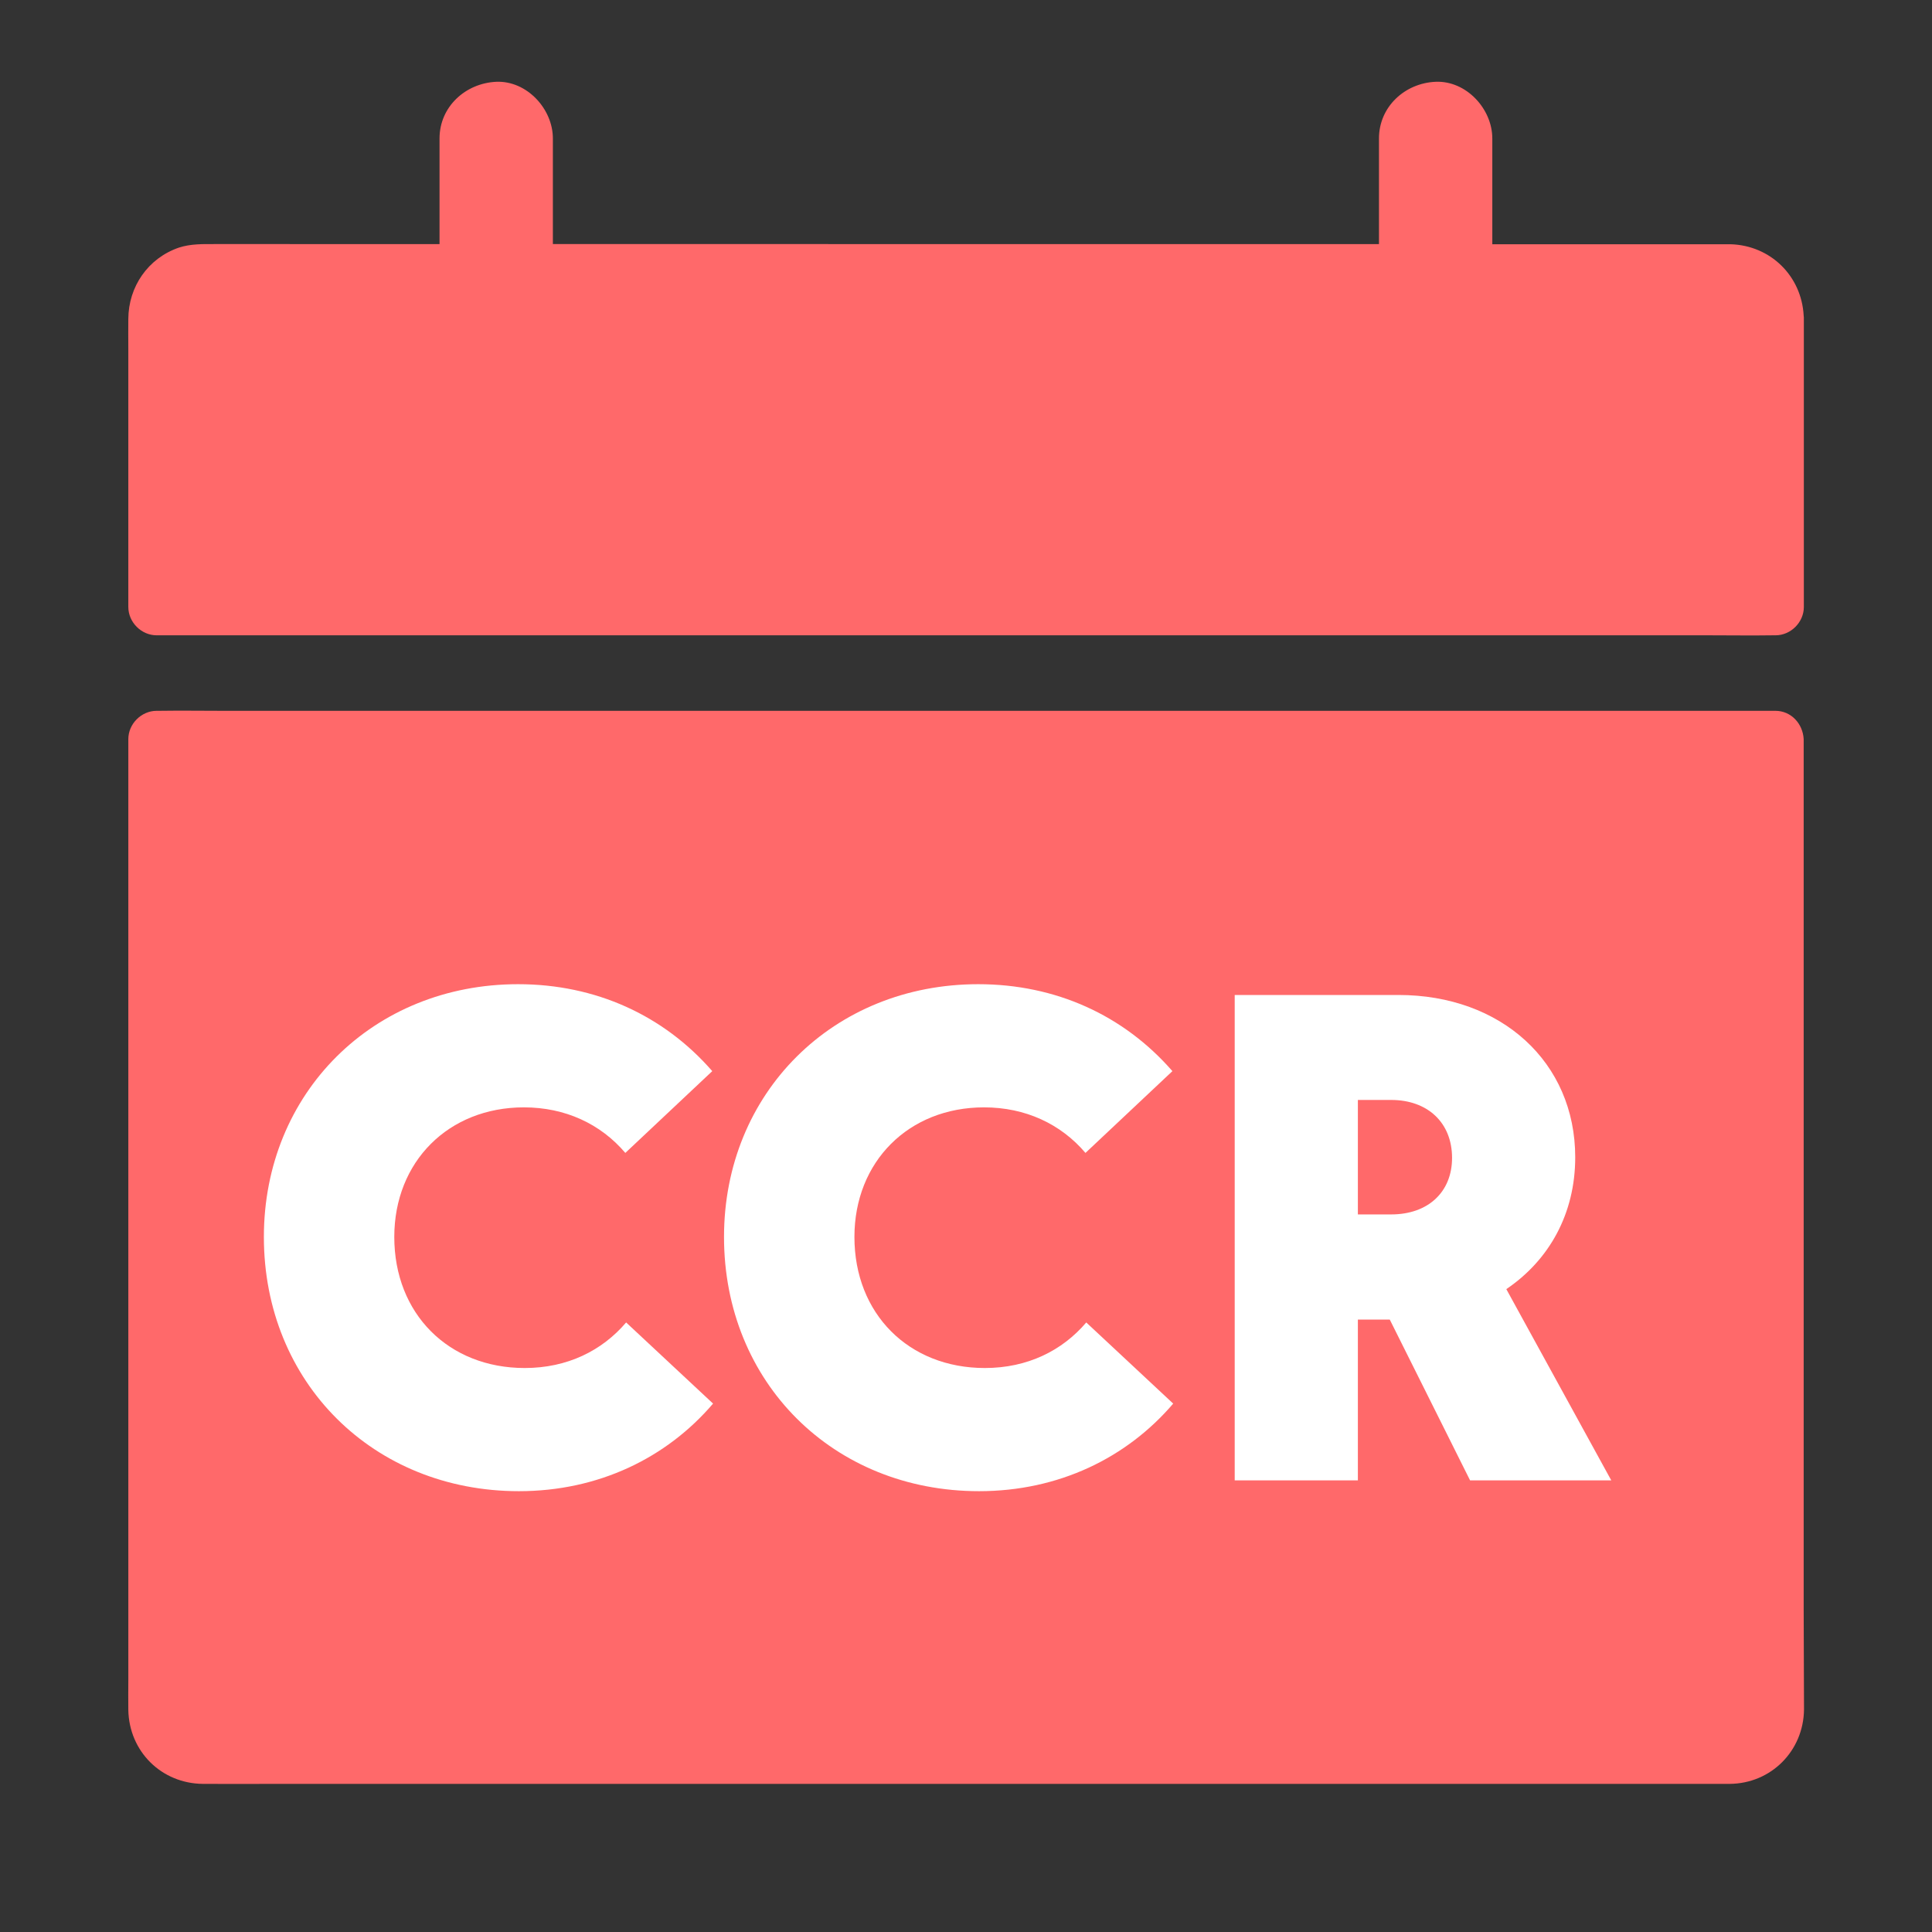
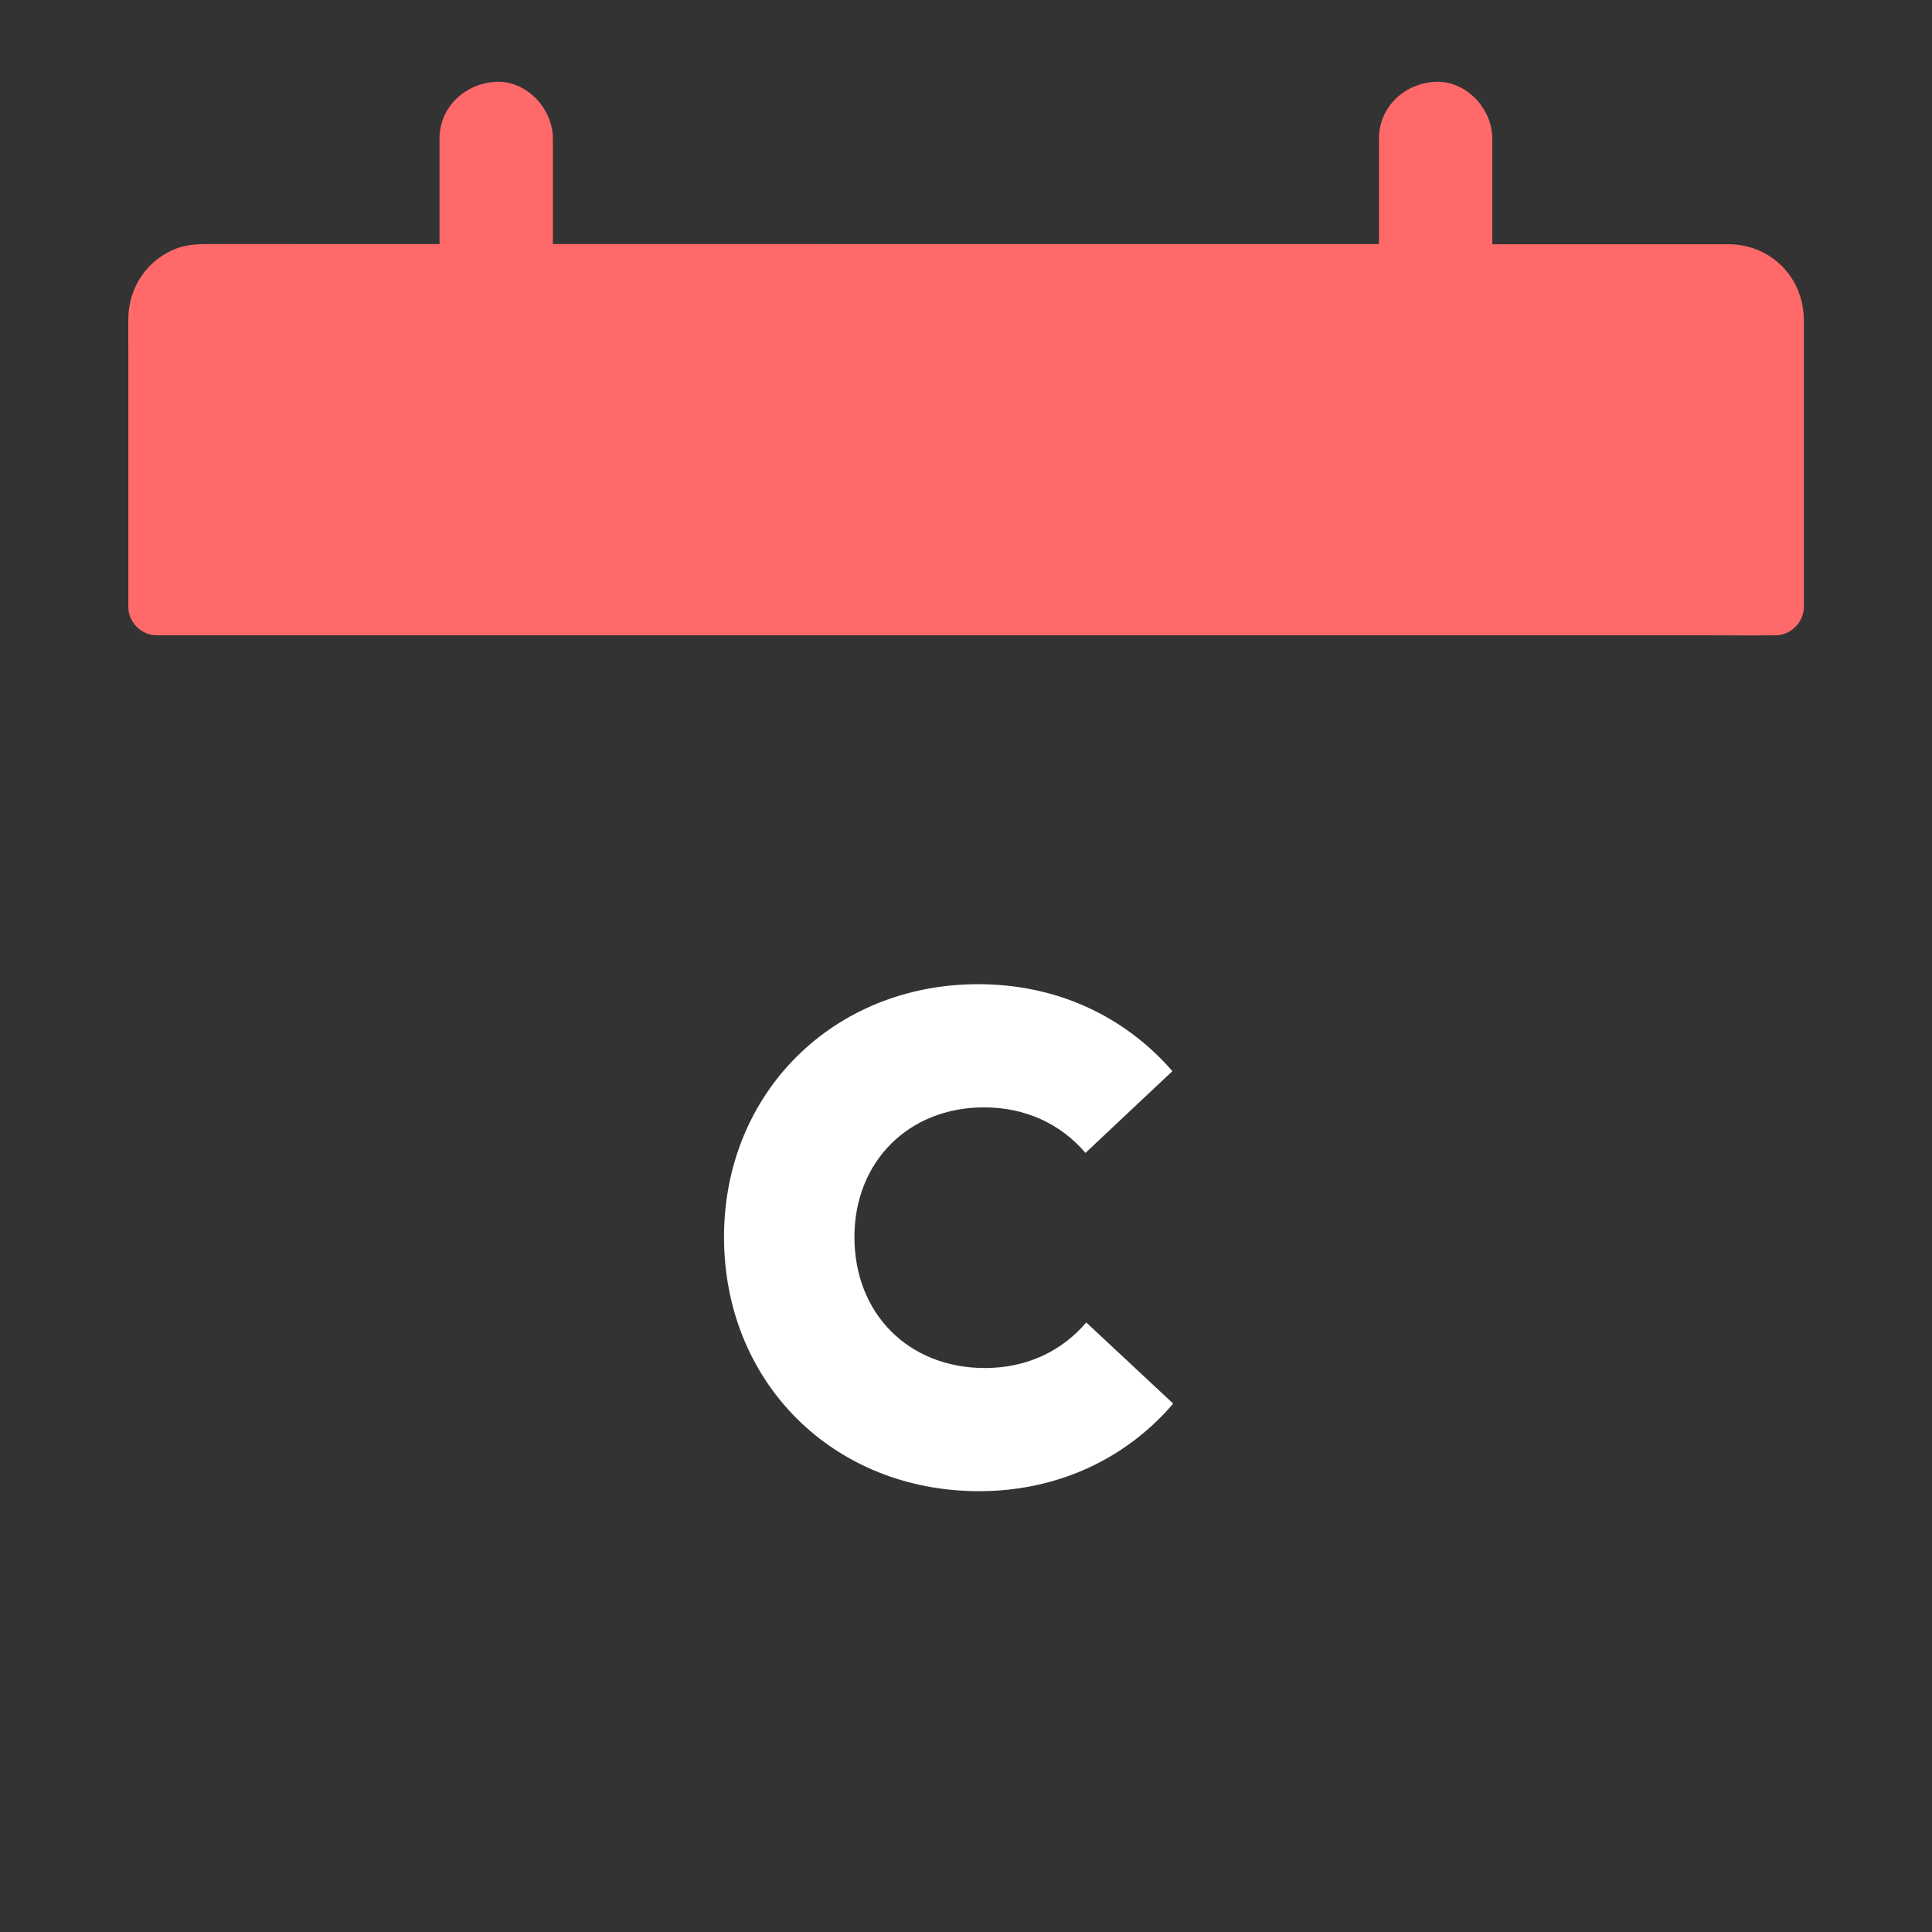
<svg xmlns="http://www.w3.org/2000/svg" version="1.1" id="Calque_1" x="0px" y="0px" viewBox="0 0 1200 1200" style="enable-background:new 0 0 1200 1200;" xml:space="preserve">
  <rect x="0" y="0" width="1200" height="1200" fill="#333333" stroke="none" />
  <style type="text/css">
	.st0{fill:#FF696A;}
	.st1{fill:none;}
	.st2{enable-background:new    ;}
	.st3{fill:#FFFFFF;}
</style>
  <g>
-     <path class="st0" d="M1120.3,1000.7V459.1c-0.5-9.5-7.7-17.6-17.6-17.6H138.2c-13.1,0-26.2-0.2-39.3,0h-1.6   c-9.5,0-17.6,8.1-17.6,17.6v584.6c0,6.1-0.1,12.3,0,18.4c0.5,25.8,20.6,45.7,46.4,45.9c14.6,0.1,29.4,0,44.1,0h890.3h13.8   c25.8-0.2,45.9-20.5,46.2-46.2C1120.5,1041.5,1120.3,1021.1,1120.3,1000.7L1120.3,1000.7z" />
    <path class="st0" d="M1120.3,196.1c-1.3-24.7-20.6-43.7-45.5-44.4h-3H926.9V86c0-18.4-16.2-36-35.2-35.2   c-19.1,0.8-35.2,15.5-35.2,35.2v65.6H343.4V86c0-18.4-16.2-36-35.2-35.2C289.1,51.7,273,66.3,273,86v65.6H133.5   c-7.6,0-15-0.2-22.4,2.2c-19.2,6.6-31.3,24.3-31.4,44.3c-0.1,6.1,0,12.2,0,18.3V377c0,9.5,8.1,17.6,17.6,17.6h964.6   c13.1,0,26.2,0.2,39.3,0h1.6c9.5,0,17.6-8.1,17.6-17.6V197.2L1120.3,196.1L1120.3,196.1z" />
  </g>
-   <rect x="119.6" y="600" class="st1" width="930.2" height="481.5" />
  <g class="st2">
-     <path class="st3" d="M163.9,768.3c0-89.5,67.9-157,157.9-157c48.1,0,90.4,19.3,120.6,54l-54,50.8c-15.3-18-37.3-28.3-63-28.3   c-46.8,0-80.5,33.7-80.5,80.5c0,47.7,33.7,81.4,81,81.4c26.5,0,48.1-10.8,63-28.3l54,50.4c-28.8,33.7-71.1,54.4-120.6,54.4   C231.9,926.2,163.9,858.7,163.9,768.3z" />
    <path class="st3" d="M449.7,768.3c0-89.5,67.9-157,157.9-157c48.1,0,90.4,19.3,120.6,54l-54,50.8c-15.3-18-37.3-28.3-63-28.3   c-46.8,0-80.5,33.7-80.5,80.5c0,47.7,33.7,81.4,81,81.4c26.5,0,48.1-10.8,63-28.3l54,50.4c-28.8,33.7-71.1,54.4-120.6,54.4   C517.6,926.2,449.7,858.7,449.7,768.3z" />
-     <path class="st3" d="M766.9,618h101.7c63.9,0,109.8,41.8,109.8,100.8c0,35.1-16.2,63.9-42.8,81.9l65.2,118.8h-87.7l-49.9-99.9   h-19.8v99.9h-76.5V618z M864.1,754.3c23,0,37.8-14,37.8-35.1c0-22-15.3-36-37.8-36h-20.7v71.1H864.1z" />
  </g>
</svg>